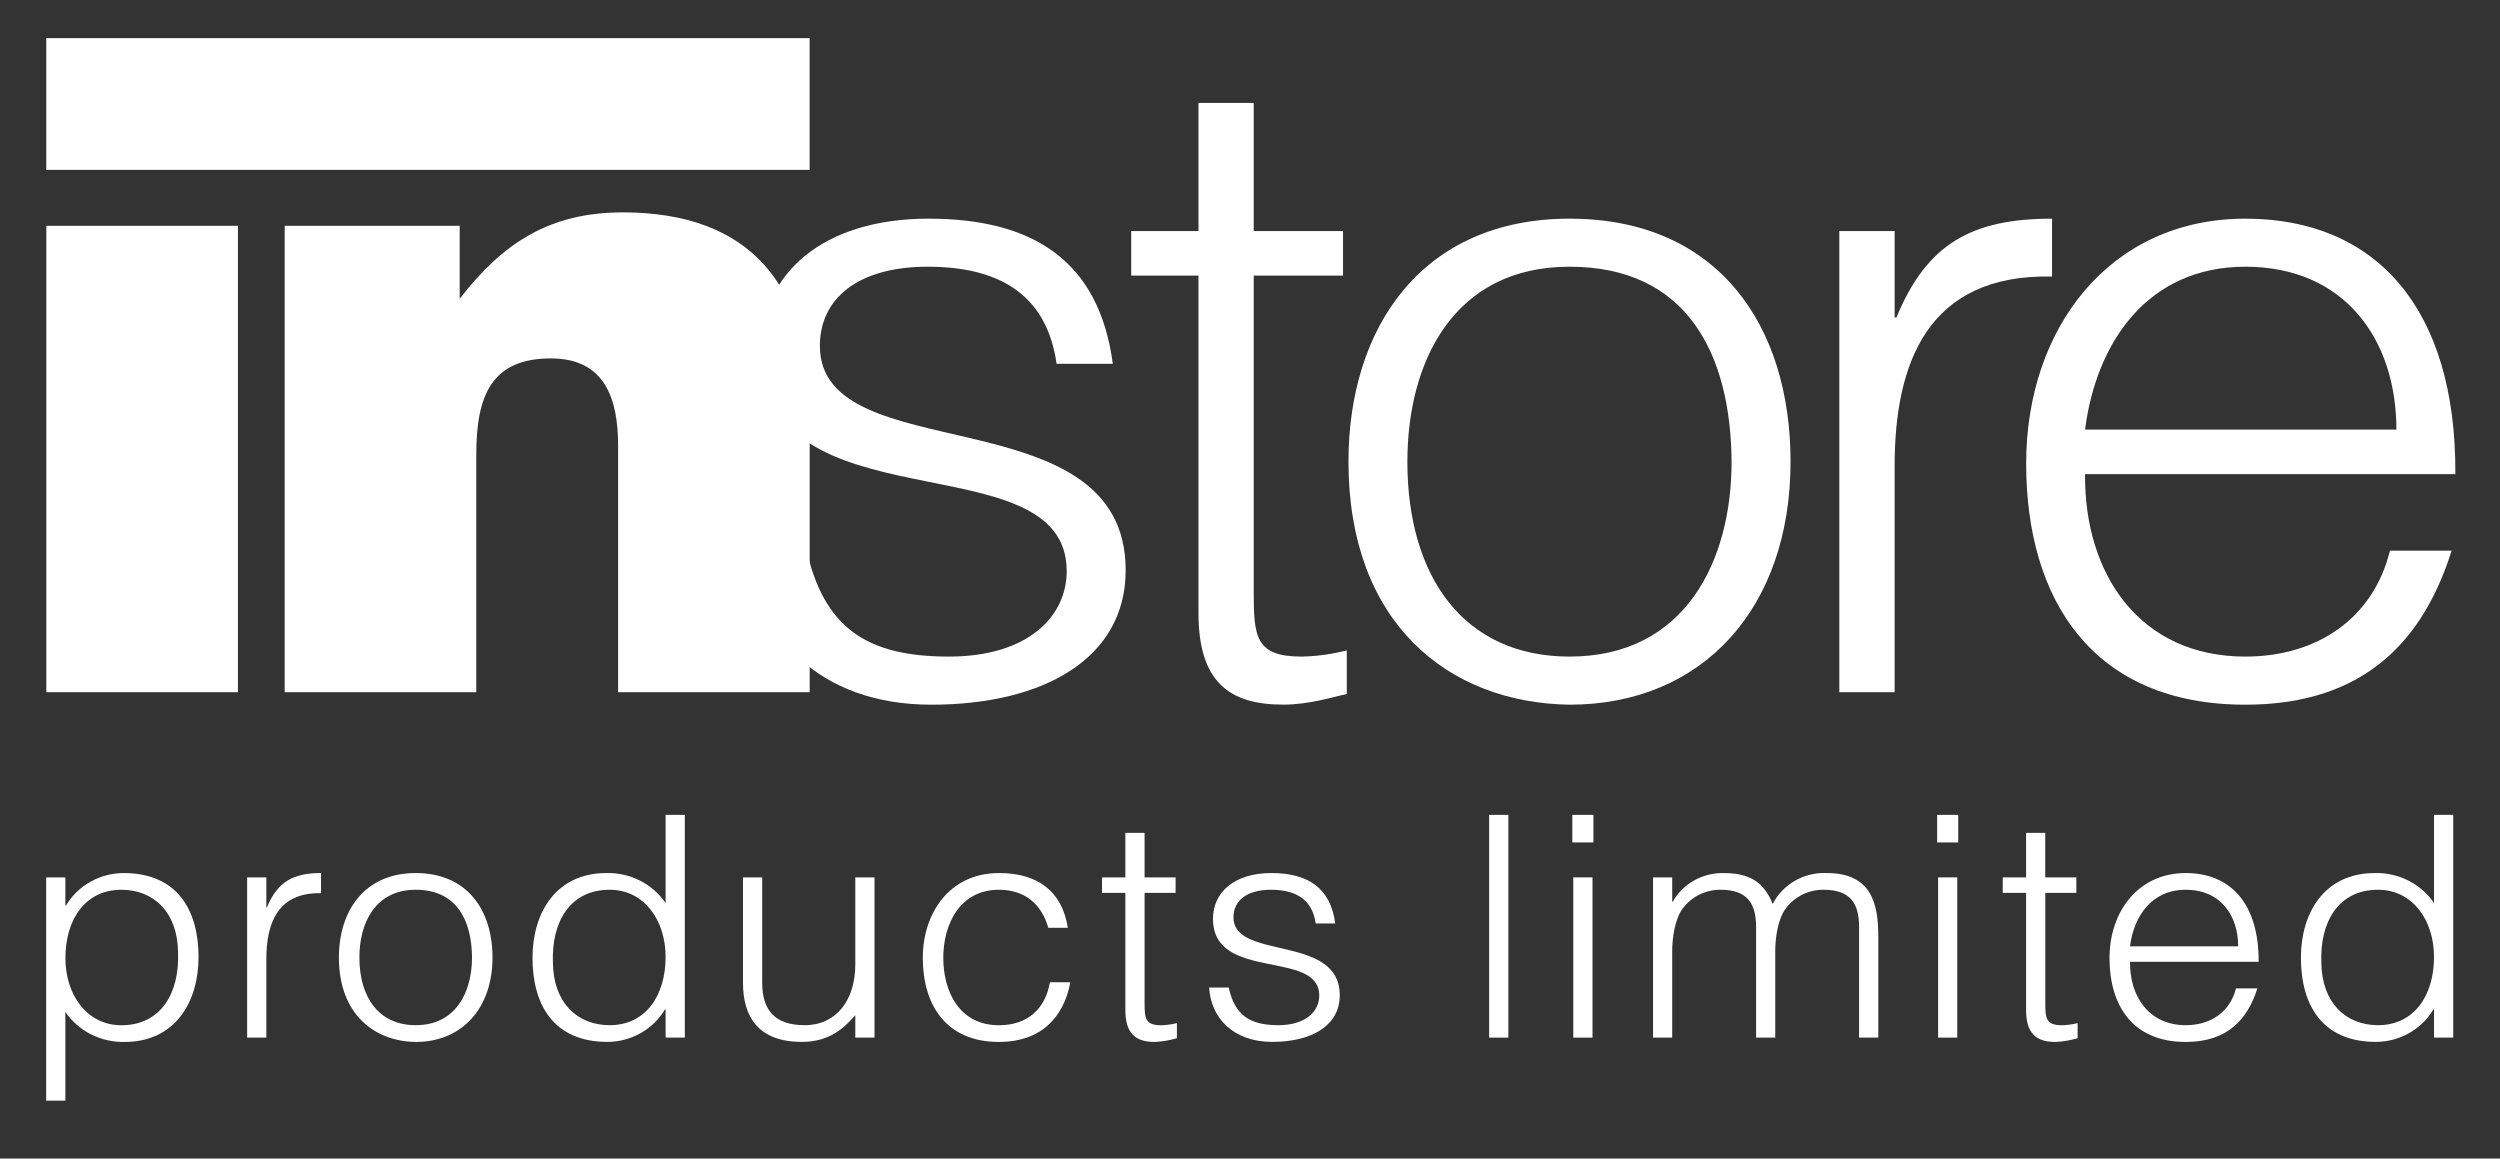
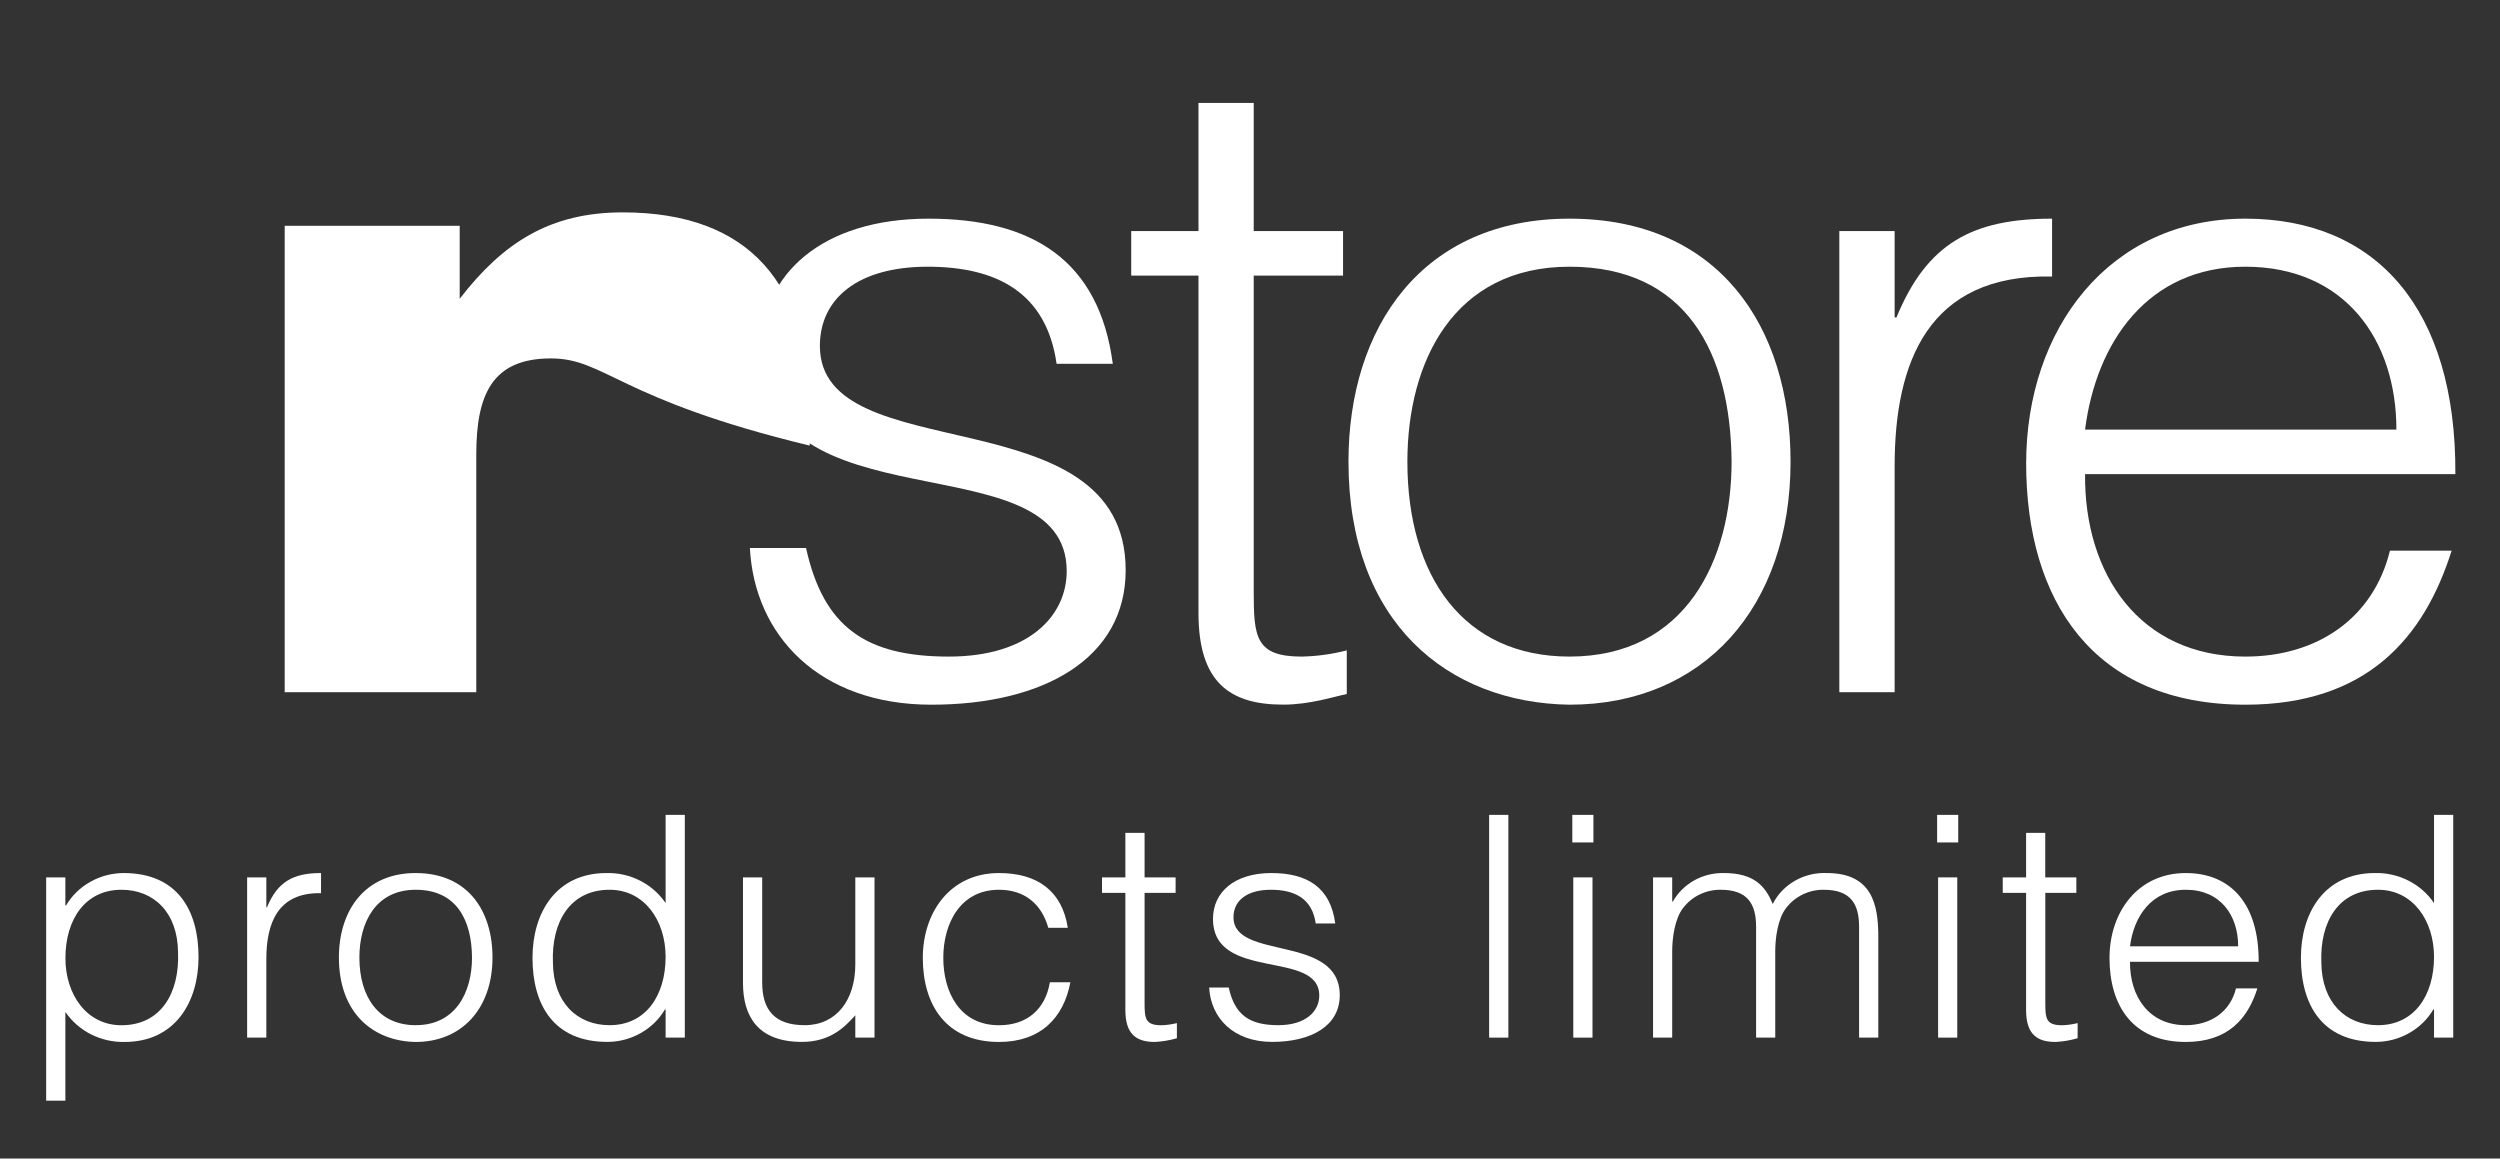
<svg xmlns="http://www.w3.org/2000/svg" width="41" height="19" viewBox="0 0 41 19" fill="none">
  <rect x="0" y="0" width="41" height="19" fill="#333333" stroke="none" />
  <g clip-path="url(#clip0_12655_12664)">
-     <path d="M3.902 3.703H0.76V11.352H3.902V3.703Z" fill="white" />
-     <path d="M13.278 0.625H0.759V2.786H13.278V0.625Z" fill="white" />
-     <path d="M4.669 3.703H7.539V4.9C8.249 3.98 9.019 3.483 10.213 3.483C12.297 3.483 13.279 4.666 13.279 6.768V11.352H10.137V7.308C10.137 6.549 9.926 5.878 9.035 5.878C8.068 5.878 7.811 6.476 7.811 7.454V11.352H4.669V3.703Z" fill="white" />
+     <path d="M4.669 3.703H7.539V4.9C8.249 3.98 9.019 3.483 10.213 3.483C12.297 3.483 13.279 4.666 13.279 6.768V11.352V7.308C10.137 6.549 9.926 5.878 9.035 5.878C8.068 5.878 7.811 6.476 7.811 7.454V11.352H4.669V3.703Z" fill="white" />
    <path d="M13.219 8.987C13.506 10.287 14.201 10.768 15.561 10.768C16.875 10.768 17.494 10.097 17.494 9.367C17.494 7.177 12.479 8.725 12.479 5.746C12.479 4.491 13.491 3.586 15.228 3.586C16.92 3.586 18.023 4.258 18.25 5.966H17.328C17.162 4.798 16.346 4.374 15.213 4.374C14.065 4.374 13.446 4.9 13.446 5.673C13.446 7.732 18.461 6.447 18.461 9.352C18.461 10.798 17.116 11.557 15.274 11.557C13.431 11.557 12.373 10.418 12.298 8.987H13.219Z" fill="white" />
    <path d="M22.087 11.382C21.875 11.425 21.483 11.556 21.044 11.556C20.153 11.556 19.655 11.177 19.655 10.053V4.52H18.552V3.79H19.655V1.688H20.561V3.79H22.026V4.52H20.561V9.703C20.561 10.447 20.591 10.768 21.347 10.768C21.597 10.763 21.845 10.729 22.087 10.666V11.382Z" fill="white" />
    <path d="M22.115 7.571C22.115 5.367 23.323 3.586 25.74 3.586C28.187 3.586 29.365 5.352 29.365 7.571C29.365 9.966 27.93 11.557 25.74 11.557C23.746 11.527 22.115 10.213 22.115 7.571ZM25.74 4.374C23.837 4.374 23.081 5.936 23.081 7.571C23.081 9.455 24.003 10.768 25.74 10.768C27.643 10.768 28.398 9.192 28.398 7.571C28.383 5.79 27.659 4.374 25.74 4.374Z" fill="white" />
    <path d="M31.072 11.352H30.165V3.79H31.072V5.206H31.102C31.6 3.995 32.34 3.586 33.654 3.586V4.535C31.615 4.491 31.072 5.951 31.072 7.644V11.352Z" fill="white" />
    <path d="M34.195 7.776C34.18 9.411 35.086 10.768 36.824 10.768C38.002 10.768 38.923 10.14 39.195 9.031H40.207C39.754 10.462 38.817 11.557 36.824 11.557C34.316 11.557 33.229 9.834 33.229 7.6C33.229 5.396 34.588 3.586 36.824 3.586C38.969 3.586 40.283 5.06 40.268 7.776L34.195 7.776ZM39.301 7.046C39.301 5.571 38.455 4.374 36.823 4.374C35.222 4.374 34.377 5.615 34.195 7.046H39.301Z" fill="white" />
    <path d="M1.072 18.051H0.757V14.389H1.072V14.85H1.083C1.178 14.689 1.315 14.555 1.481 14.462C1.647 14.368 1.835 14.319 2.027 14.318C2.904 14.318 3.256 14.921 3.256 15.697C3.256 16.433 2.872 17.088 2.043 17.088C1.852 17.092 1.662 17.049 1.492 16.963C1.322 16.877 1.178 16.75 1.072 16.596L1.072 18.051ZM1.991 16.814C2.642 16.814 2.946 16.281 2.92 15.621C2.915 14.962 2.521 14.592 1.991 14.592C1.398 14.592 1.073 15.079 1.073 15.713C1.072 16.306 1.419 16.814 1.991 16.814Z" fill="white" />
    <path d="M4.368 17.017H4.053V14.389H4.368V14.881H4.378C4.551 14.46 4.808 14.318 5.265 14.318V14.648C4.556 14.633 4.368 15.14 4.368 15.728V17.017Z" fill="white" />
    <path d="M5.558 15.703C5.558 14.937 5.978 14.318 6.817 14.318C7.668 14.318 8.077 14.932 8.077 15.703C8.077 16.535 7.578 17.088 6.817 17.088C6.125 17.077 5.558 16.621 5.558 15.703ZM6.817 14.592C6.156 14.592 5.894 15.135 5.894 15.703C5.894 16.357 6.214 16.813 6.817 16.813C7.479 16.813 7.741 16.265 7.741 15.703C7.736 15.084 7.484 14.592 6.817 14.592Z" fill="white" />
    <path d="M10.916 13.364H11.231V17.017H10.916V16.555H10.905C10.81 16.716 10.673 16.85 10.507 16.943C10.341 17.037 10.153 17.087 9.961 17.087C9.084 17.087 8.733 16.484 8.733 15.708C8.733 14.972 9.116 14.318 9.945 14.318C10.136 14.313 10.326 14.356 10.496 14.442C10.666 14.528 10.81 14.655 10.916 14.81L10.916 13.364ZM9.997 14.592C9.346 14.592 9.042 15.124 9.068 15.784C9.073 16.443 9.467 16.813 9.997 16.813C10.59 16.813 10.916 16.327 10.916 15.693C10.916 15.099 10.57 14.592 9.997 14.592Z" fill="white" />
    <path d="M14.027 14.389H14.342V17.017H14.027V16.651C13.86 16.834 13.628 17.087 13.151 17.087C12.427 17.087 12.185 16.666 12.185 16.119V14.389H12.5V16.114C12.5 16.565 12.705 16.813 13.198 16.813C13.718 16.813 14.027 16.397 14.027 15.819V14.389Z" fill="white" />
    <path d="M17.192 15.216C17.082 14.825 16.803 14.592 16.384 14.592C15.738 14.592 15.47 15.16 15.47 15.708C15.47 16.261 15.732 16.814 16.384 16.814C16.851 16.814 17.145 16.545 17.218 16.109H17.554C17.444 16.692 17.066 17.088 16.384 17.088C15.518 17.088 15.134 16.484 15.134 15.708C15.134 14.978 15.57 14.318 16.384 14.318C17.008 14.318 17.418 14.607 17.512 15.216H17.192Z" fill="white" />
    <path d="M19.301 17.027C19.183 17.061 19.062 17.082 18.939 17.088C18.63 17.088 18.456 16.956 18.456 16.565V14.643H18.073V14.389H18.456V13.659H18.771V14.389H19.28V14.643H18.771V16.444C18.771 16.702 18.782 16.814 19.044 16.814C19.131 16.812 19.217 16.8 19.301 16.779V17.027Z" fill="white" />
    <path d="M20.151 16.195C20.25 16.646 20.492 16.813 20.964 16.813C21.421 16.813 21.636 16.58 21.636 16.327C21.636 15.566 19.893 16.104 19.893 15.069C19.893 14.632 20.245 14.318 20.849 14.318C21.437 14.318 21.82 14.551 21.898 15.145H21.578C21.52 14.739 21.237 14.592 20.843 14.592C20.444 14.592 20.229 14.774 20.229 15.043C20.229 15.758 21.972 15.312 21.972 16.322C21.972 16.824 21.505 17.087 20.864 17.087C20.224 17.087 19.857 16.692 19.83 16.195H20.151Z" fill="white" />
    <path d="M24.422 17.017V13.364H24.737V17.017L24.422 17.017Z" fill="white" />
    <path d="M25.802 17.017V14.389H26.117V17.017H25.802ZM25.786 13.816V13.364H26.132V13.816H25.786Z" fill="white" />
    <path d="M27.424 17.017H27.11V14.389H27.424V14.785H27.435C27.517 14.64 27.639 14.52 27.787 14.437C27.935 14.355 28.104 14.314 28.275 14.318C28.779 14.318 28.957 14.546 29.073 14.825C29.153 14.666 29.28 14.534 29.438 14.444C29.595 14.354 29.776 14.31 29.959 14.318C30.699 14.318 30.804 14.83 30.804 15.358V17.017H30.489V15.201C30.489 14.825 30.353 14.592 29.907 14.592C29.787 14.591 29.669 14.618 29.563 14.67C29.456 14.722 29.363 14.798 29.293 14.891C29.156 15.064 29.114 15.383 29.114 15.601V17.017H28.8V15.201C28.8 14.825 28.663 14.592 28.217 14.592C28.098 14.591 27.98 14.618 27.873 14.67C27.766 14.722 27.674 14.798 27.603 14.891C27.467 15.064 27.424 15.383 27.424 15.601V17.017Z" fill="white" />
    <path d="M31.785 17.017V14.389H32.099V17.017H31.785ZM31.769 13.816V13.364H32.115V13.816H31.769Z" fill="white" />
    <path d="M34.073 17.027C33.955 17.061 33.834 17.082 33.711 17.088C33.401 17.088 33.228 16.956 33.228 16.565V14.643H32.845V14.389H33.228V13.659H33.542V14.389H34.052V14.643H33.543V16.444C33.543 16.702 33.553 16.814 33.816 16.814C33.902 16.812 33.989 16.8 34.073 16.779L34.073 17.027Z" fill="white" />
    <path d="M34.932 15.774C34.927 16.342 35.242 16.813 35.846 16.813C36.255 16.813 36.575 16.595 36.67 16.21H37.021C36.864 16.707 36.539 17.088 35.845 17.088C34.974 17.088 34.596 16.489 34.596 15.713C34.596 14.947 35.069 14.318 35.845 14.318C36.591 14.318 37.047 14.83 37.042 15.774L34.932 15.774ZM36.706 15.52C36.706 15.008 36.413 14.592 35.846 14.592C35.289 14.592 34.995 15.023 34.932 15.52H36.706Z" fill="white" />
    <path d="M39.918 13.364H40.233V17.017H39.918V16.555H39.907C39.812 16.716 39.675 16.85 39.509 16.943C39.343 17.037 39.155 17.087 38.963 17.087C38.087 17.087 37.735 16.484 37.735 15.708C37.735 14.972 38.118 14.318 38.947 14.318C39.139 14.313 39.328 14.356 39.498 14.442C39.668 14.528 39.812 14.655 39.918 14.81L39.918 13.364ZM38.999 14.592C38.348 14.592 38.044 15.124 38.07 15.784C38.076 16.443 38.469 16.813 38.999 16.813C39.592 16.813 39.918 16.327 39.918 15.693C39.918 15.099 39.572 14.592 38.999 14.592Z" fill="white" />
  </g>
  <defs>
    <clipPath id="clip0_12655_12664">
      <rect width="39.532" height="17.485" fill="white" transform="translate(0.757 0.625)" />
    </clipPath>
  </defs>
</svg>